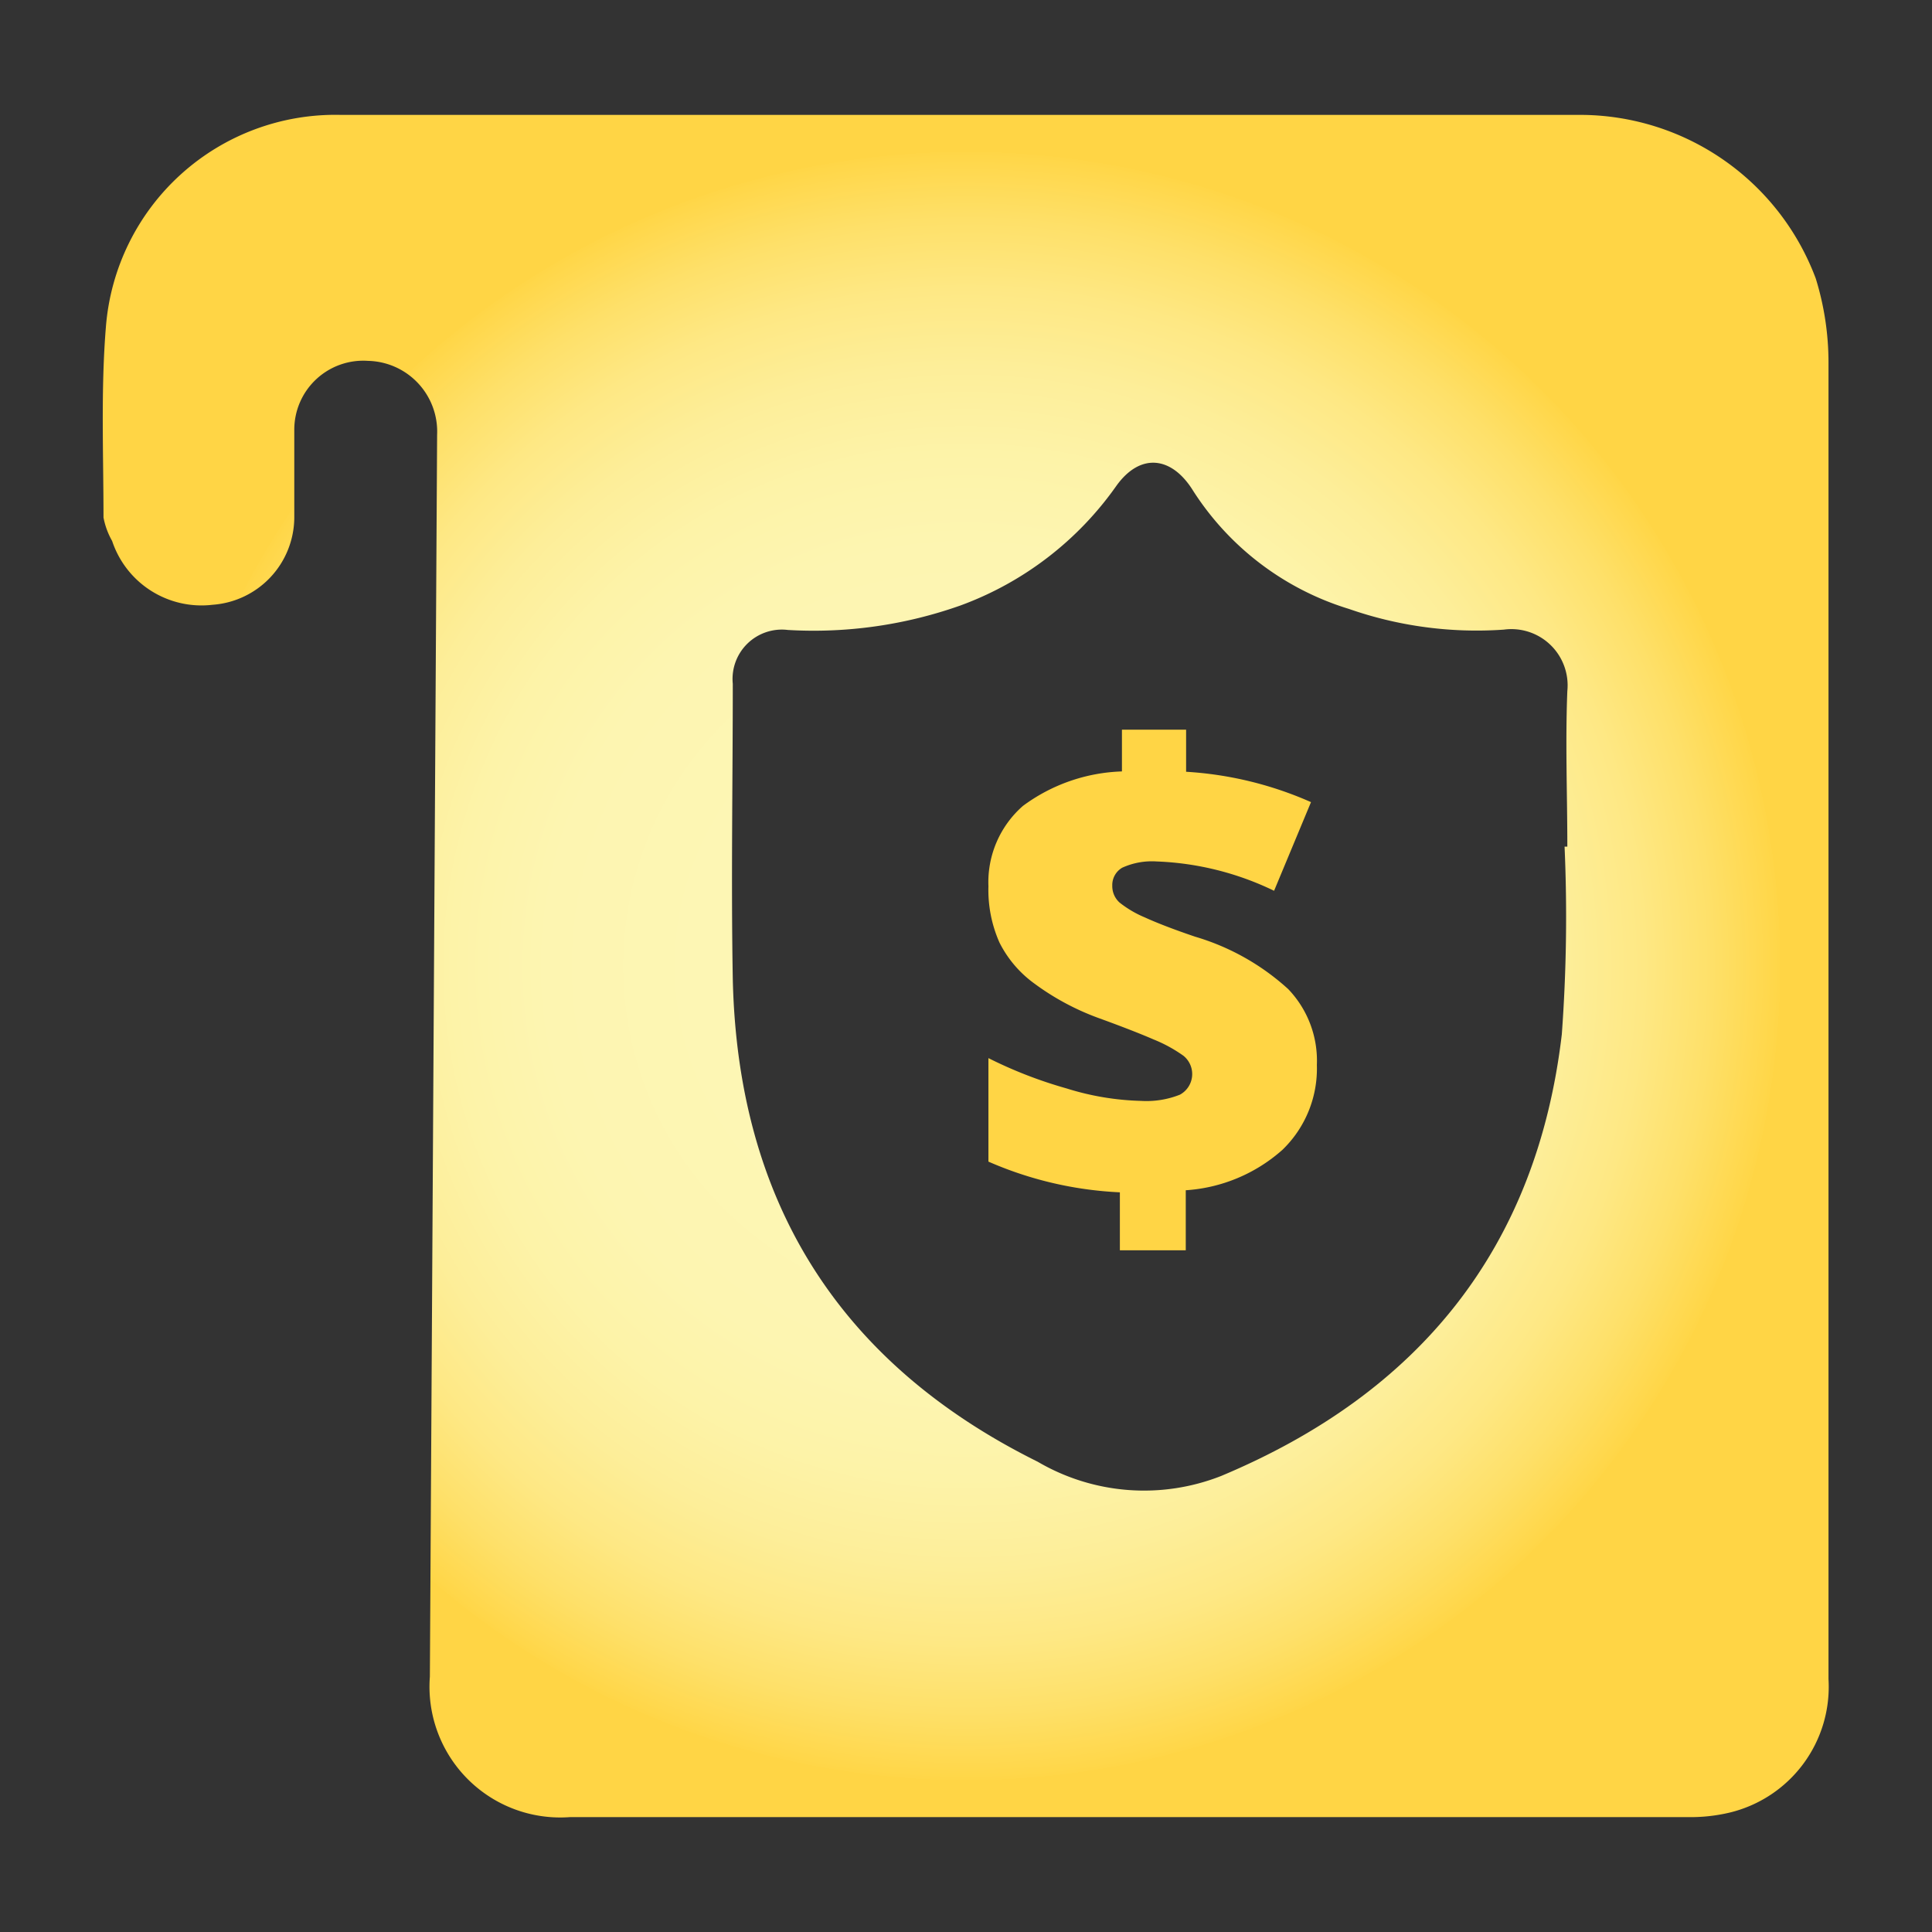
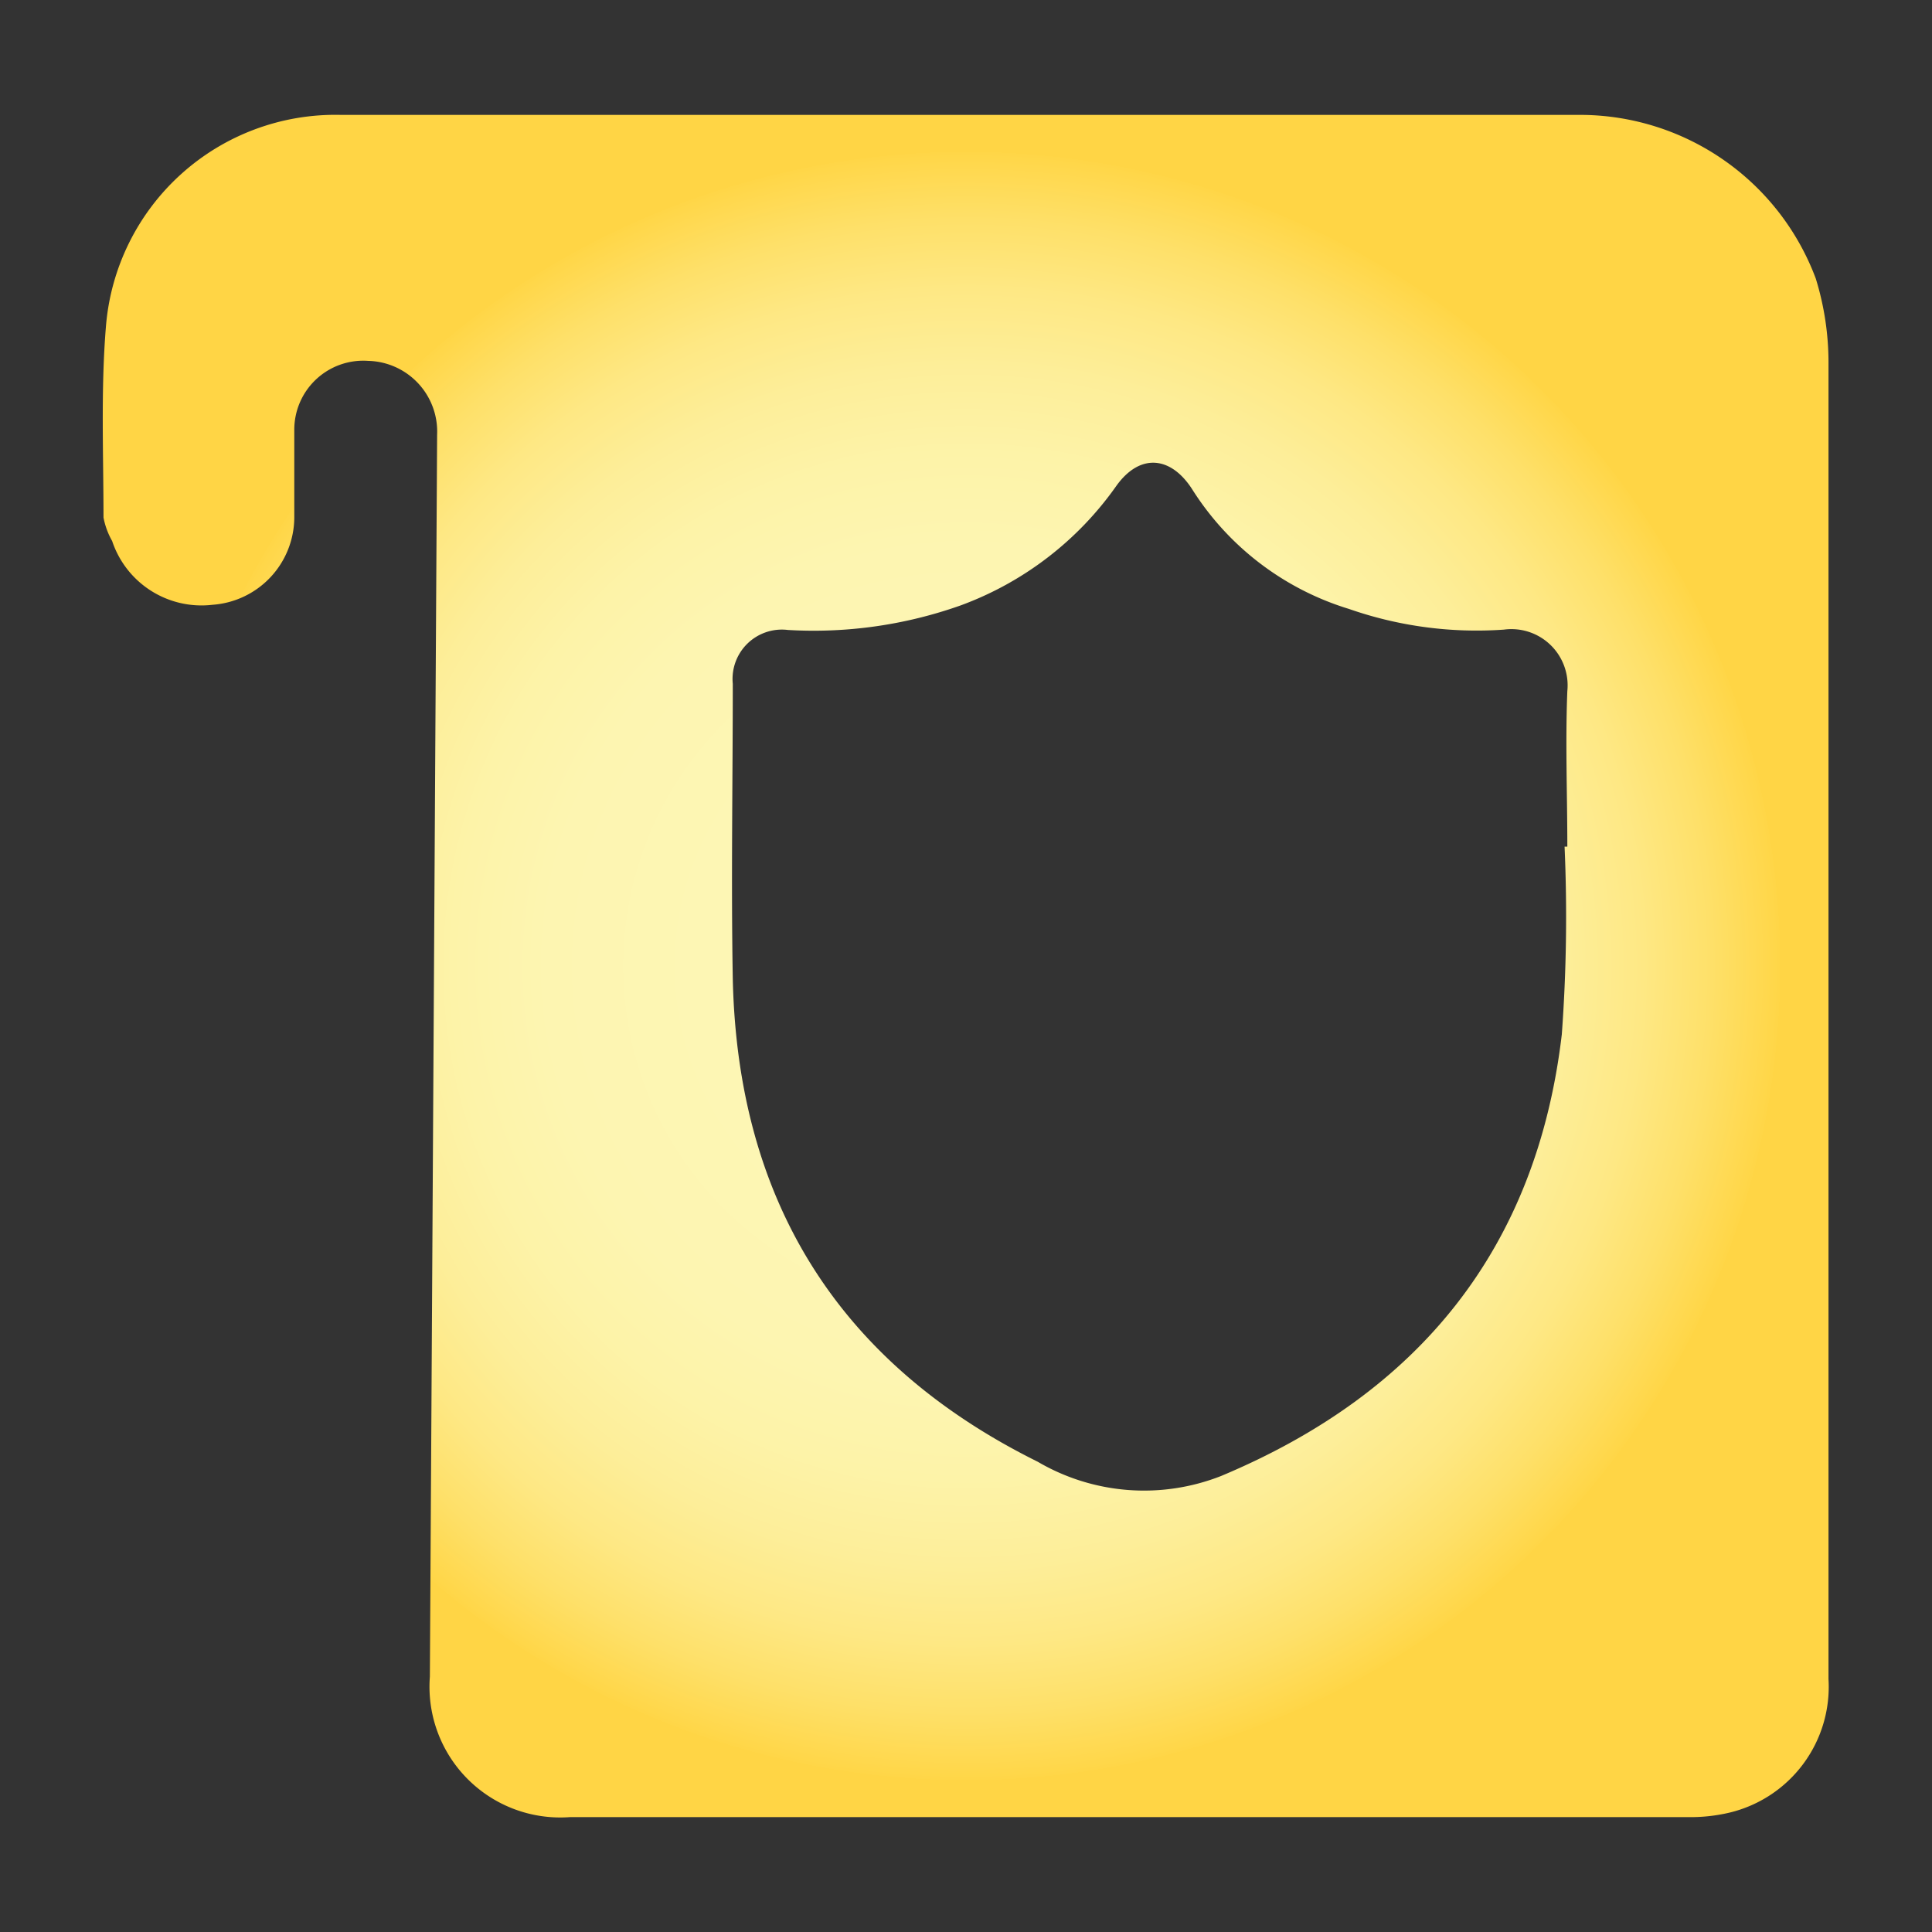
<svg xmlns="http://www.w3.org/2000/svg" id="design" viewBox="0 0 56 56">
  <rect x="0" y="0" width="56" height="56" fill="#333333" stroke="none" />
  <defs>
    <style>.cls-1{fill:url(#radial-gradient);}.cls-2{fill:#ffd545;}</style>
    <radialGradient id="radial-gradient" cx="28" cy="28" r="24.84" gradientUnits="userSpaceOnUse">
      <stop offset="0.31" stop-color="#fdf6b4" />
      <stop offset="0.49" stop-color="#fdf5b1" />
      <stop offset="0.6" stop-color="#fdf3a8" />
      <stop offset="0.7" stop-color="#fdee99" />
      <stop offset="0.79" stop-color="#fee884" />
      <stop offset="0.87" stop-color="#fee069" />
      <stop offset="0.95" stop-color="#ffd647" />
      <stop offset="0.95" stop-color="#ffd545" />
    </radialGradient>
  </defs>
  <path class="cls-1" d="M53,29.45V48.67a3.75,3.75,0,0,1-2.87,3.87,4.93,4.93,0,0,1-1.21.13H16.52a3.79,3.79,0,0,1-4.06-4.07l.21-36a2.05,2.05,0,0,0-2-2.14,2,2,0,0,0-2.14,2c0,.85,0,1.71,0,2.56a2.55,2.55,0,0,1-2.37,2.51,2.73,2.73,0,0,1-2.91-1.85A2.2,2.2,0,0,1,3,15c0-1.85-.08-3.7.07-5.53A6.67,6.67,0,0,1,9.87,3.33c2.29,0,4.58,0,6.87,0H45.8a7.3,7.3,0,0,1,6.83,4.74A8.24,8.24,0,0,1,53,10.54C53,16.84,53,23.15,53,29.45Zm-7.65-4.91h.08c0-1.5-.06-3,0-4.51a1.63,1.63,0,0,0-1.84-1.78,11.23,11.23,0,0,1-4.49-.6,8.21,8.21,0,0,1-4.52-3.43c-.62-1-1.53-1.1-2.22-.14a9.53,9.53,0,0,1-4.52,3.47,12.74,12.74,0,0,1-5,.71,1.43,1.43,0,0,0-1.6,1.56c0,2.85-.05,5.7,0,8.55.14,6.42,3.05,11.13,8.84,14a6.1,6.1,0,0,0,5.32.41c5.73-2.4,9.14-6.59,9.87-12.8A46.63,46.63,0,0,0,45.35,24.54Z" />
-   <path class="cls-2" d="M32.46,34.56a10.71,10.71,0,0,1-3.81-.89v-3a12.75,12.75,0,0,0,2.27.88,7.83,7.83,0,0,0,2.16.36,2.62,2.62,0,0,0,1.12-.18.68.68,0,0,0,.1-1.13,4.15,4.15,0,0,0-.86-.47q-.6-.26-1.62-.63a7.39,7.39,0,0,1-1.85-1,3.29,3.29,0,0,1-1-1.18,3.76,3.76,0,0,1-.32-1.63,2.94,2.94,0,0,1,1-2.33,5.09,5.09,0,0,1,2.87-1V21.15h1.86v1.22a10.48,10.48,0,0,1,3.62.88l-1.07,2.57a8.52,8.52,0,0,0-3.4-.85,2.08,2.08,0,0,0-1,.18.58.58,0,0,0-.29.52.64.64,0,0,0,.21.49,3.09,3.09,0,0,0,.73.43c.35.16.84.35,1.46.56a6.9,6.9,0,0,1,2.7,1.52,3,3,0,0,1,.83,2.2,3.27,3.27,0,0,1-1,2.46,4.67,4.67,0,0,1-2.8,1.17v1.74H32.46Z" />
</svg>